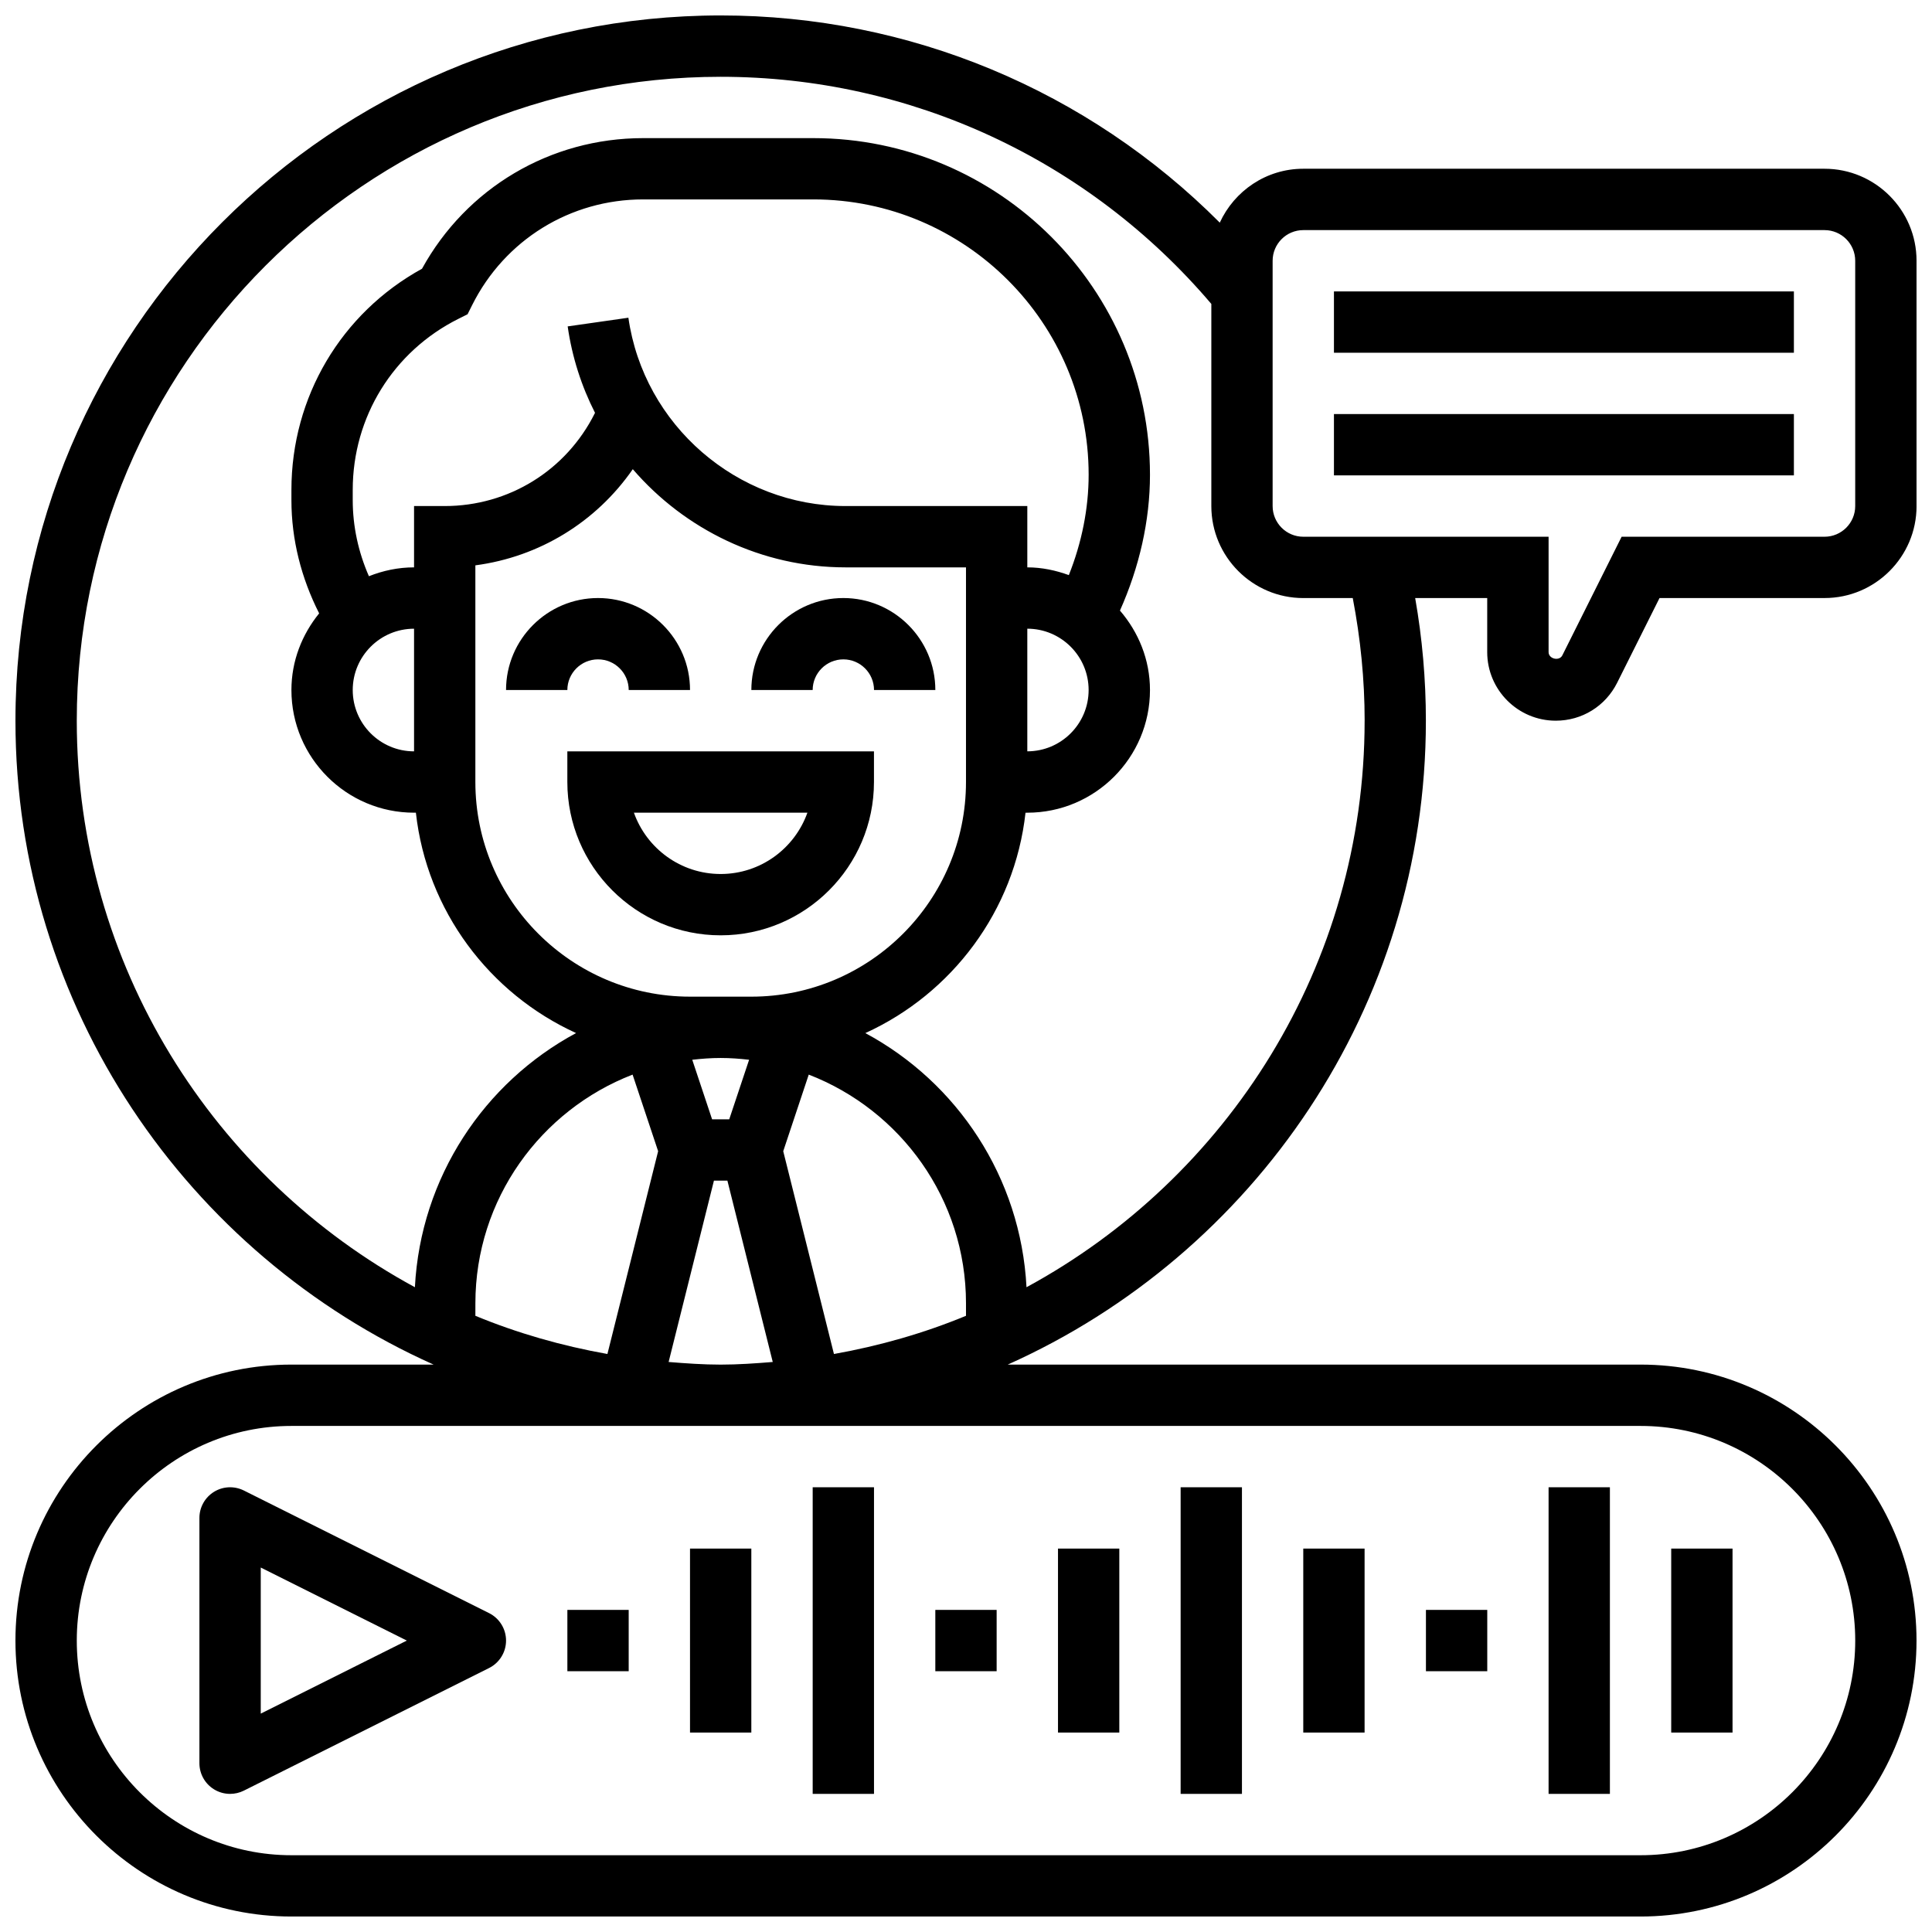
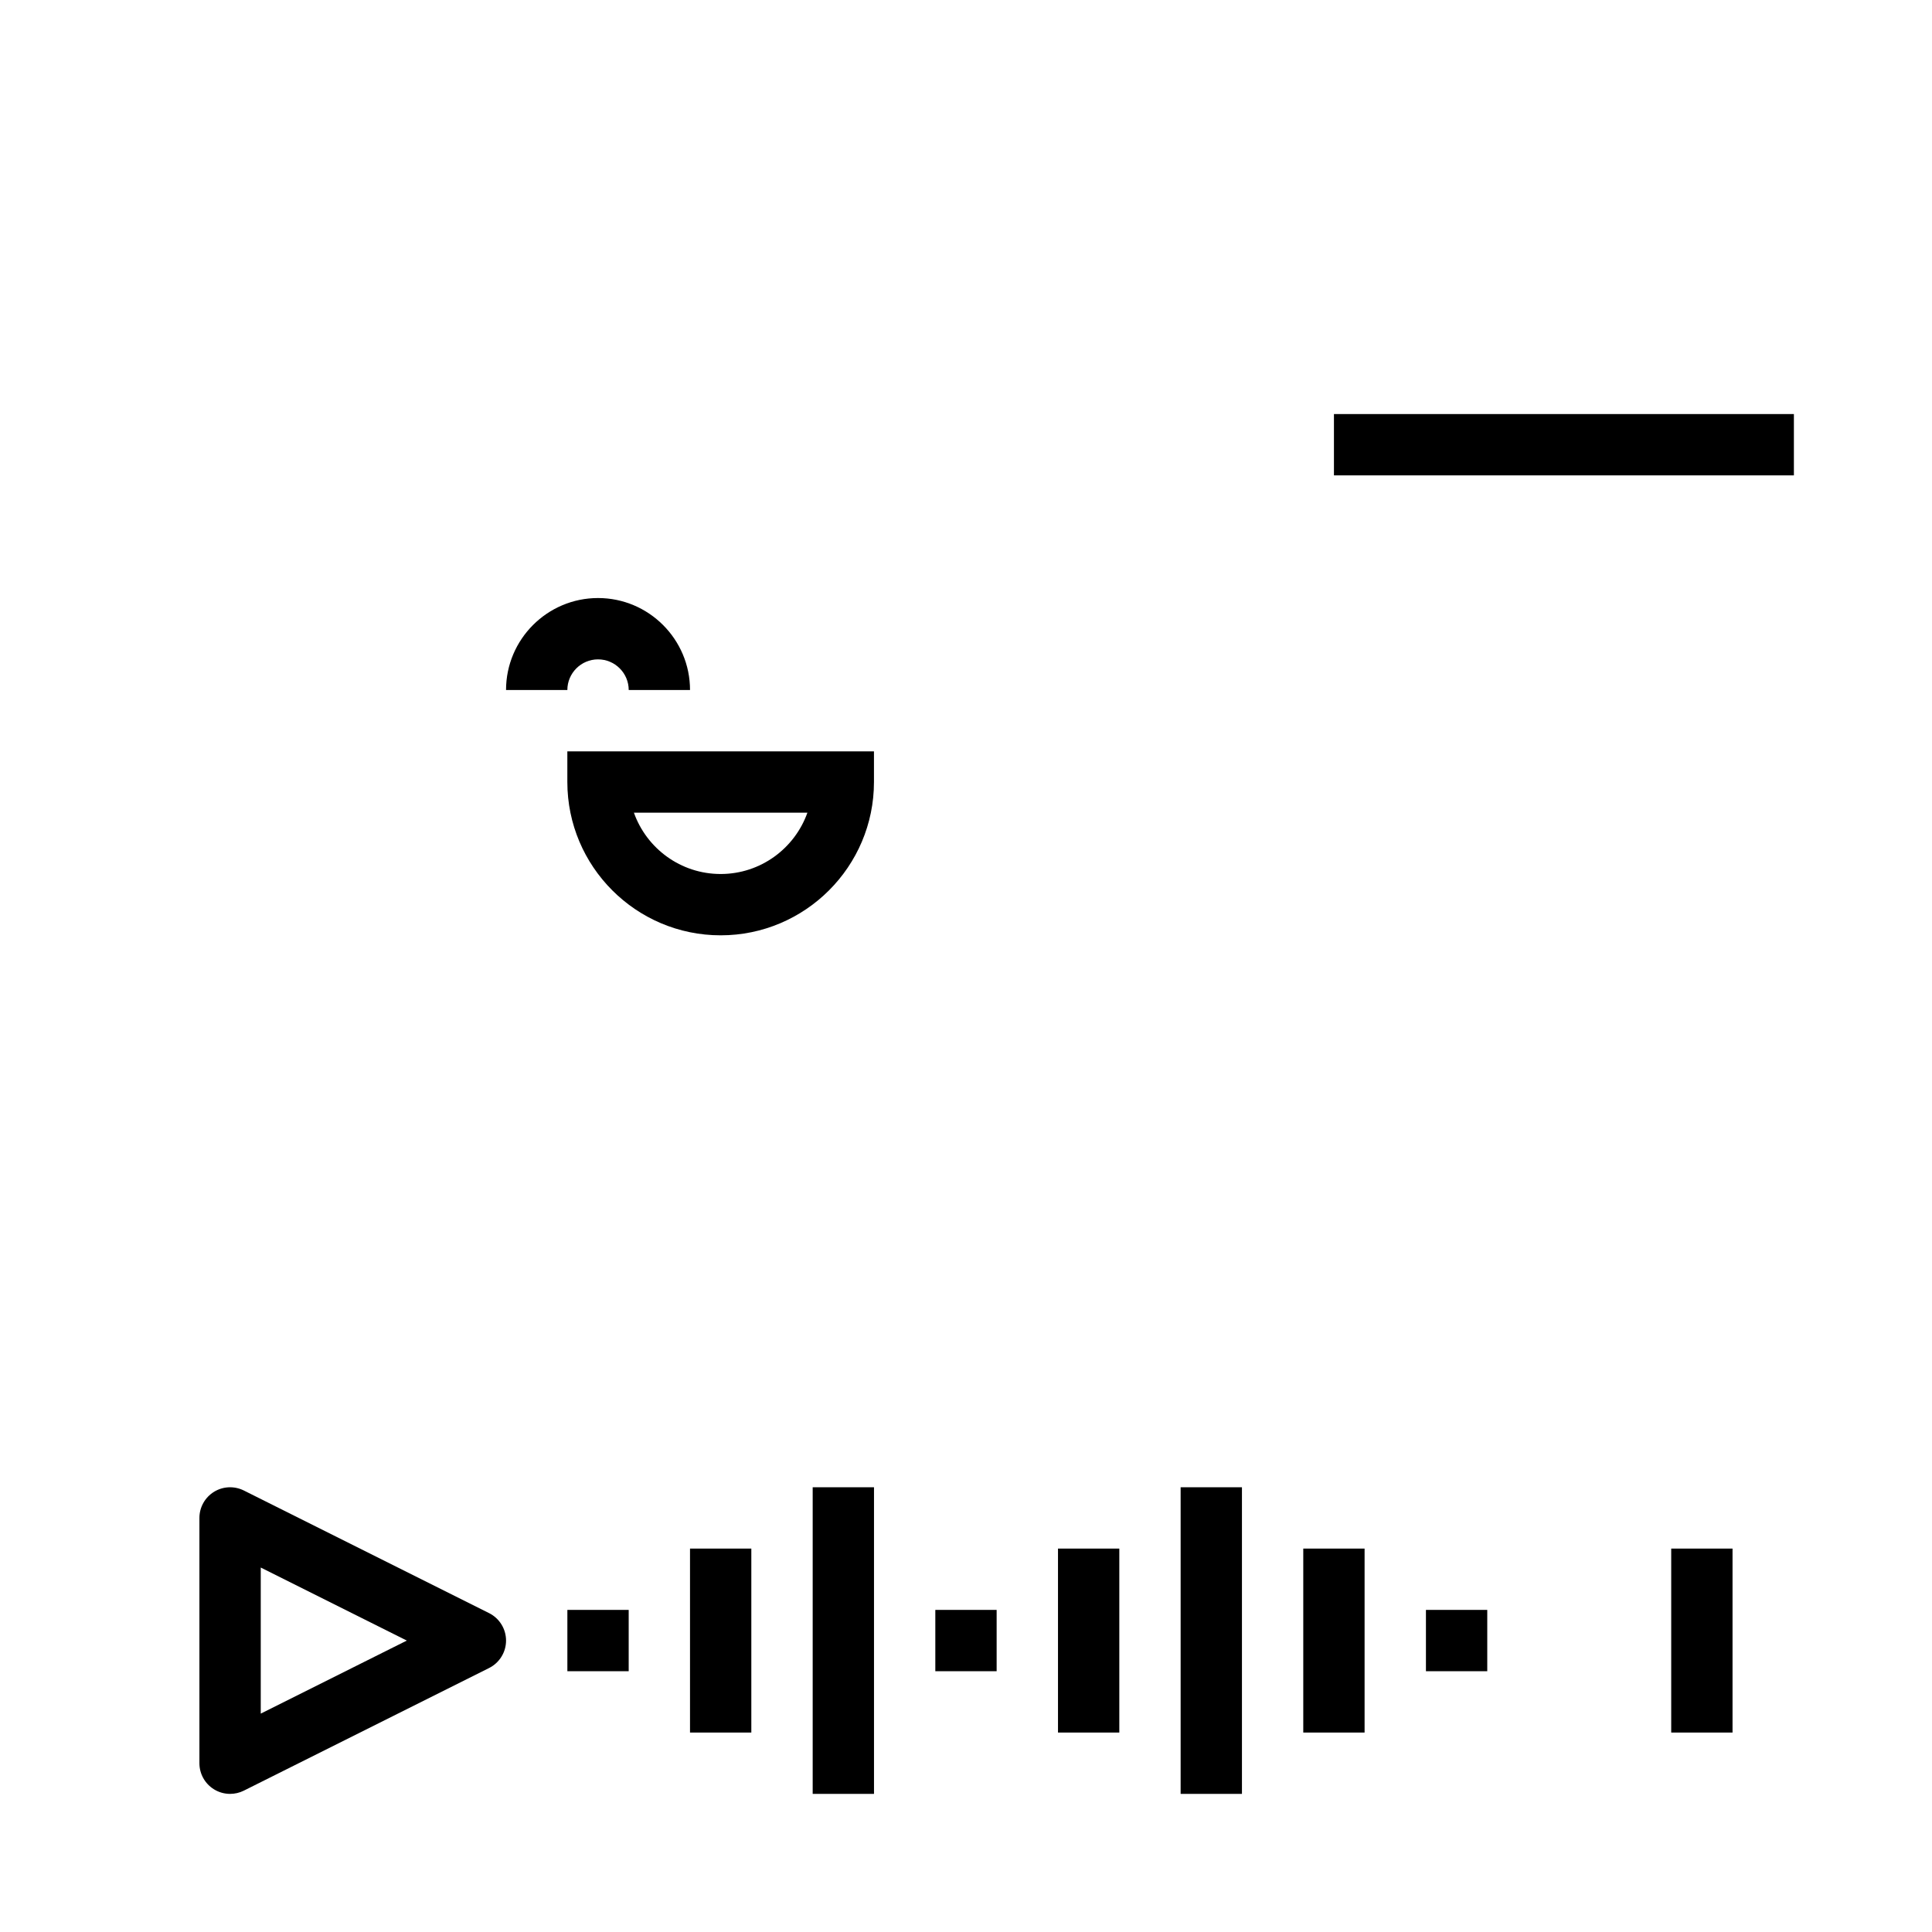
<svg xmlns="http://www.w3.org/2000/svg" width="800px" height="800px" version="1.1" viewBox="144 144 512 512">
  <defs>
    <clipPath id="a">
-       <path d="m148.09 148.09h503.81v503.81h-503.81z" />
-     </clipPath>
+       </clipPath>
  </defs>
  <path d="m200.71 539.35c-2.398 1.484-3.863 4.094-3.863 6.914v65.008c0 2.82 1.461 5.43 3.859 6.914 1.301 0.805 2.781 1.211 4.269 1.211 1.242 0 2.488-0.285 3.633-0.852l65.008-32.504c2.754-1.383 4.492-4.195 4.492-7.273s-1.738-5.891-4.492-7.273l-65.008-32.504c-2.519-1.242-5.504-1.121-7.898 0.359zm12.391 20.062 38.711 19.355-38.711 19.355z" />
  <path d="m294.36 570.64h16.25v16.25h-16.25z" />
  <path d="m326.86 554.39h16.25v48.754h-16.25z" />
  <path d="m391.87 570.64h16.25v16.25h-16.25z" />
  <path d="m424.38 554.39h16.25v48.754h-16.25z" />
  <path d="m521.89 570.64h16.25v16.25h-16.25z" />
  <path d="m489.38 554.39h16.25v48.754h-16.25z" />
  <path d="m359.37 538.14h16.25v81.258h-16.25z" />
  <path d="m456.88 538.14h16.25v81.258h-16.25z" />
  <path d="m586.89 554.39h16.25v48.754h-16.25z" />
-   <path d="m554.39 538.14h16.25v81.258h-16.25z" />
  <g clip-path="url(#a)">
    <path d="m556.31 334.99c6.922 0 13.141-3.844 16.25-10.043l11.234-22.461h43.734c13.441 0 24.379-10.938 24.379-24.379l-0.004-65.008c0-13.441-10.938-24.379-24.379-24.379h-138.14c-9.832 0-18.273 5.883-22.129 14.285-34.953-35.062-82.223-54.914-132.26-54.914-103.06 0-186.9 83.844-186.9 186.9 0 75.969 45.586 141.45 110.81 170.64h-37.68c-40.328 0-73.133 32.812-73.133 73.133 0 40.32 32.805 73.133 73.133 73.133h357.54c40.328 0 73.133-32.812 73.133-73.133 0-40.32-32.805-73.133-73.133-73.133h-167.7c65.227-29.199 110.81-94.676 110.81-170.64 0-10.922-0.957-21.816-2.836-32.504h19.09v14.336c0 10.016 8.148 18.168 18.168 18.168zm-229.45 73.133c-31.359 0-56.883-25.516-56.883-56.883v-57.418c16.934-2.242 32-11.457 41.719-25.484 13.777 15.984 34.141 26.02 56.371 26.02h31.93v56.883c0 31.367-25.523 56.883-56.883 56.883zm-73.133-65.008c-8.965 0-16.25-7.289-16.25-16.25 0-8.965 7.289-16.25 16.25-16.25zm0-65.008v16.25c-4.234 0-8.246 0.871-11.961 2.348-2.797-6.375-4.289-13.219-4.289-20.148v-2.738c0-19.316 10.734-36.688 28.012-45.328l2.422-1.211 1.211-2.422c8.633-17.277 26.008-28.012 45.324-28.012h45.098c40.23 0 72.957 32.734 72.957 72.965 0 8.965-1.828 18.016-5.25 26.598-3.453-1.254-7.129-2.051-11.004-2.051v-16.25h-48.18c-28.734 0-53.477-21.453-57.539-49.91l-16.09 2.301c1.172 8.16 3.664 15.863 7.25 22.914l-0.059 0.105c-7.59 15.172-22.824 24.59-39.777 24.59zm162.52 32.504c8.965 0 16.25 7.289 16.25 16.25 0 8.965-7.289 16.25-16.25 16.25zm-16.25 182.09c-11.117 4.598-22.844 7.957-34.992 10.125l-13.441-53.746 6.762-20.297c24.336 9.41 41.672 32.992 41.672 60.602zm-65.008 12.938c-4.656 0-9.238-0.332-13.797-0.699l12.008-48.059h3.566l12.02 48.059c-4.559 0.367-9.141 0.699-13.797 0.699zm0-81.262c2.551 0 5.055 0.188 7.531 0.473l-5.266 15.781h-4.543l-5.258-15.781c2.481-0.285 4.981-0.473 7.535-0.473zm-16.578 24.703-13.441 53.746c-12.148-2.168-23.875-5.527-34.992-10.125l0.004-3.316c0-27.613 17.332-51.195 41.66-60.602zm260.36 72.809c31.359 0 56.883 25.516 56.883 56.883 0 31.367-25.523 56.883-56.883 56.883h-357.54c-31.359 0-56.883-25.516-56.883-56.883 0-31.367 25.523-56.883 56.883-56.883zm-73.133-186.89c0 64.781-36.289 121.23-89.605 150.13-1.52-29.141-18.371-54.273-42.711-67.348 22.93-10.449 39.559-32.359 42.449-58.402l0.48-0.004c17.926 0 32.504-14.578 32.504-32.504 0-8.078-3.062-15.375-7.957-21.062 5.121-11.48 7.957-23.773 7.957-35.988 0-49.195-40.02-89.215-89.215-89.215h-45.098c-24.613 0-46.828 13.195-58.605 34.609-21.422 11.781-34.609 33.996-34.609 58.613v2.738c0 10.426 2.609 20.633 7.348 29.984-4.527 5.582-7.348 12.594-7.348 20.32 0 17.926 14.578 32.504 32.504 32.504h0.48c2.894 26.035 19.52 47.941 42.449 58.402-24.336 13.082-41.191 38.215-42.711 67.355-53.312-28.902-89.605-85.355-89.605-150.13 0-94.102 76.555-170.65 170.65-170.65 50.266 0 97.488 21.934 130.02 60.195v53.57c0 13.441 10.938 24.379 24.379 24.379h13.098c2.047 10.66 3.152 21.559 3.152 32.504zm-16.254-48.758c-4.484 0-8.125-3.648-8.125-8.125v-65.008c0-4.477 3.641-8.125 8.125-8.125h138.14c4.484 0 8.125 3.648 8.125 8.125v65.008c0 4.477-3.641 8.125-8.125 8.125h-53.777l-15.715 31.438c-0.812 1.613-3.641 0.938-3.641-0.852v-30.586z" />
  </g>
-   <path d="m367.5 318.74c4.484 0 8.125 3.648 8.125 8.125h16.25c0-13.441-10.938-24.379-24.379-24.379-13.441 0-24.379 10.938-24.379 24.379h16.25c0.004-4.477 3.644-8.125 8.133-8.125z" />
  <path d="m302.49 318.74c4.484 0 8.125 3.648 8.125 8.125h16.25c0-13.441-10.938-24.379-24.379-24.379s-24.379 10.938-24.379 24.379h16.25c0.004-4.477 3.644-8.125 8.133-8.125z" />
-   <path d="m375.61 351.24v-8.125h-81.258v8.125c0 22.402 18.227 40.629 40.629 40.629s40.629-18.227 40.629-40.629zm-40.629 24.379c-10.598 0-19.633-6.793-22.988-16.25h45.977c-3.359 9.457-12.395 16.25-22.988 16.25z" />
-   <path d="m497.51 221.23h121.89v16.25h-121.89z" />
+   <path d="m375.61 351.24v-8.125h-81.258v8.125c0 22.402 18.227 40.629 40.629 40.629s40.629-18.227 40.629-40.629m-40.629 24.379c-10.598 0-19.633-6.793-22.988-16.25h45.977c-3.359 9.457-12.395 16.25-22.988 16.25z" />
  <path d="m497.51 253.73h121.89v16.25h-121.89z" />
</svg>